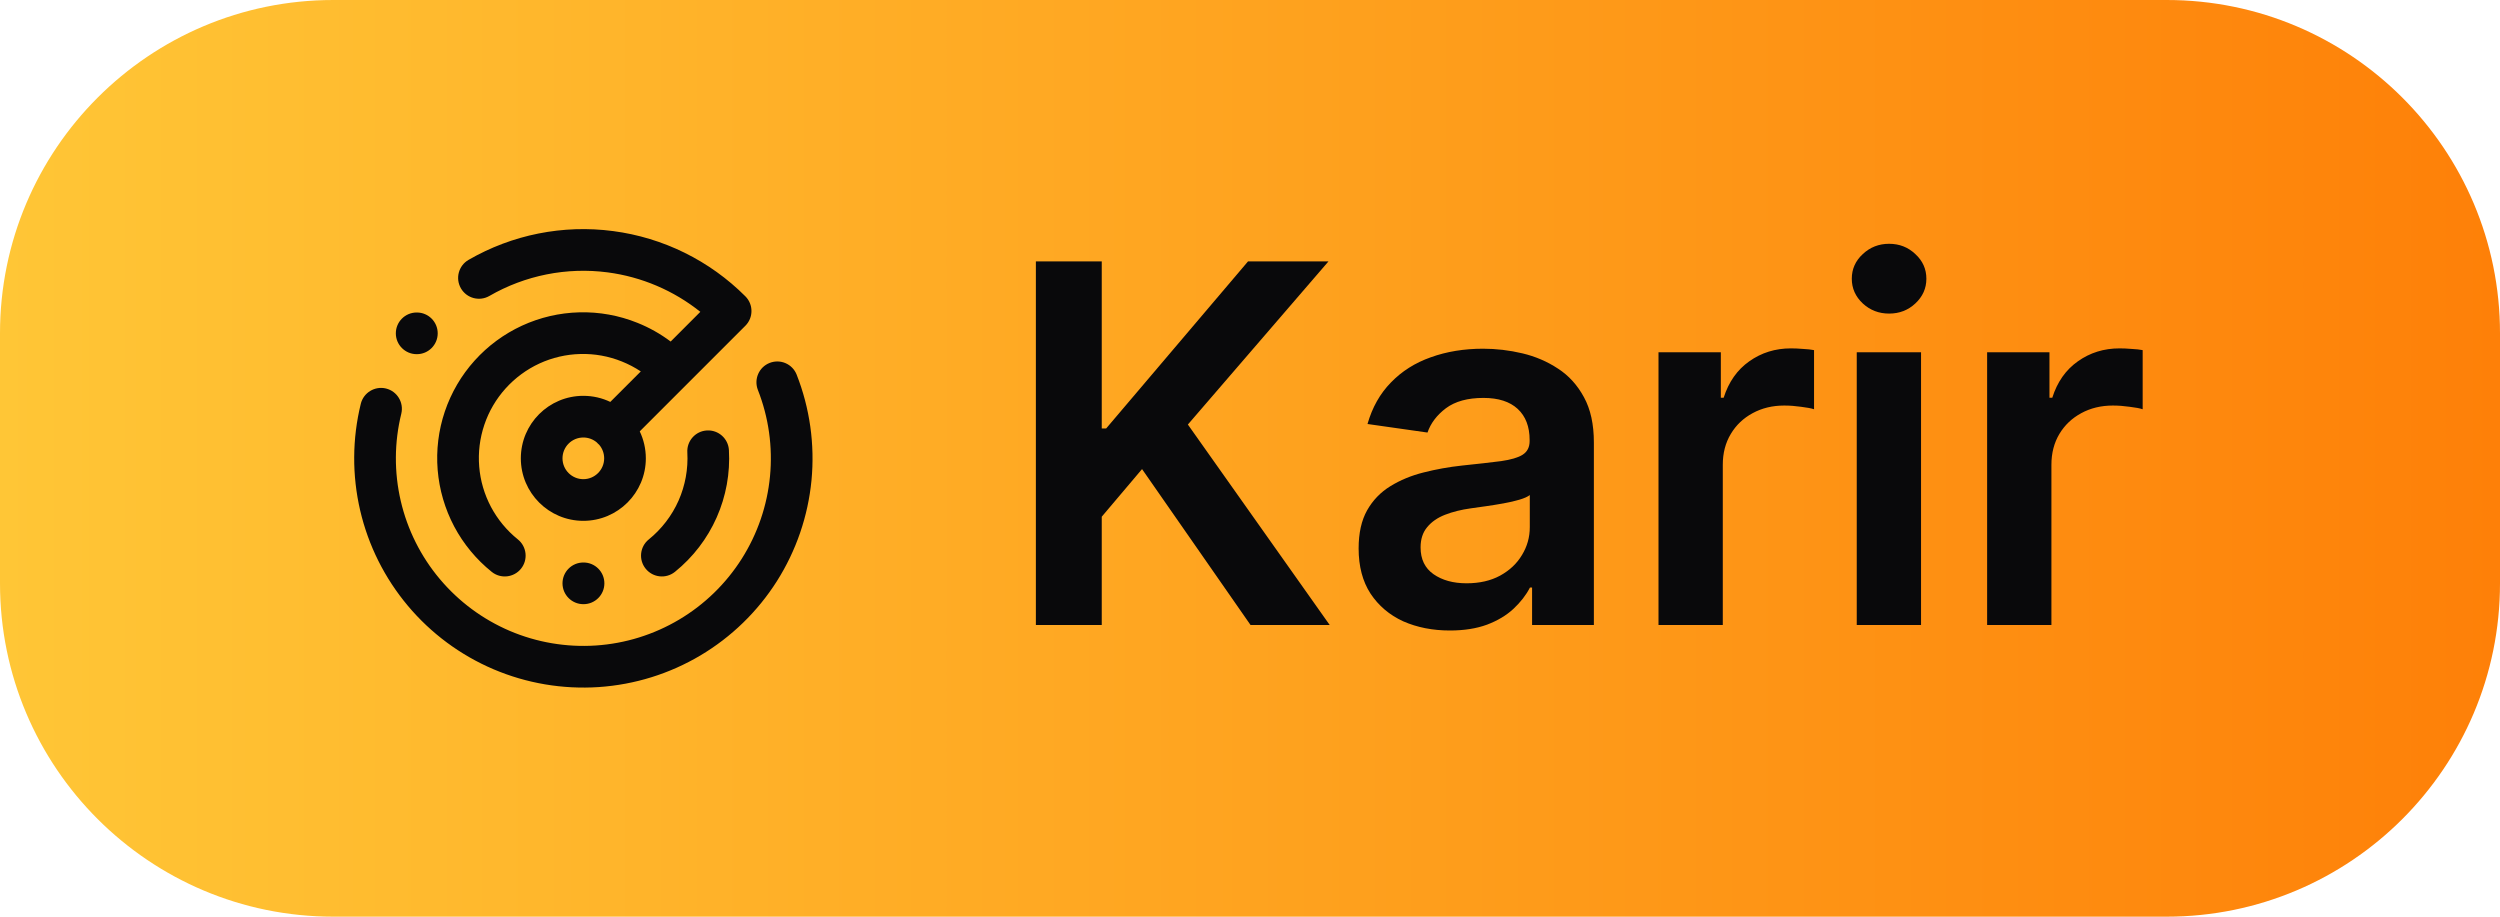
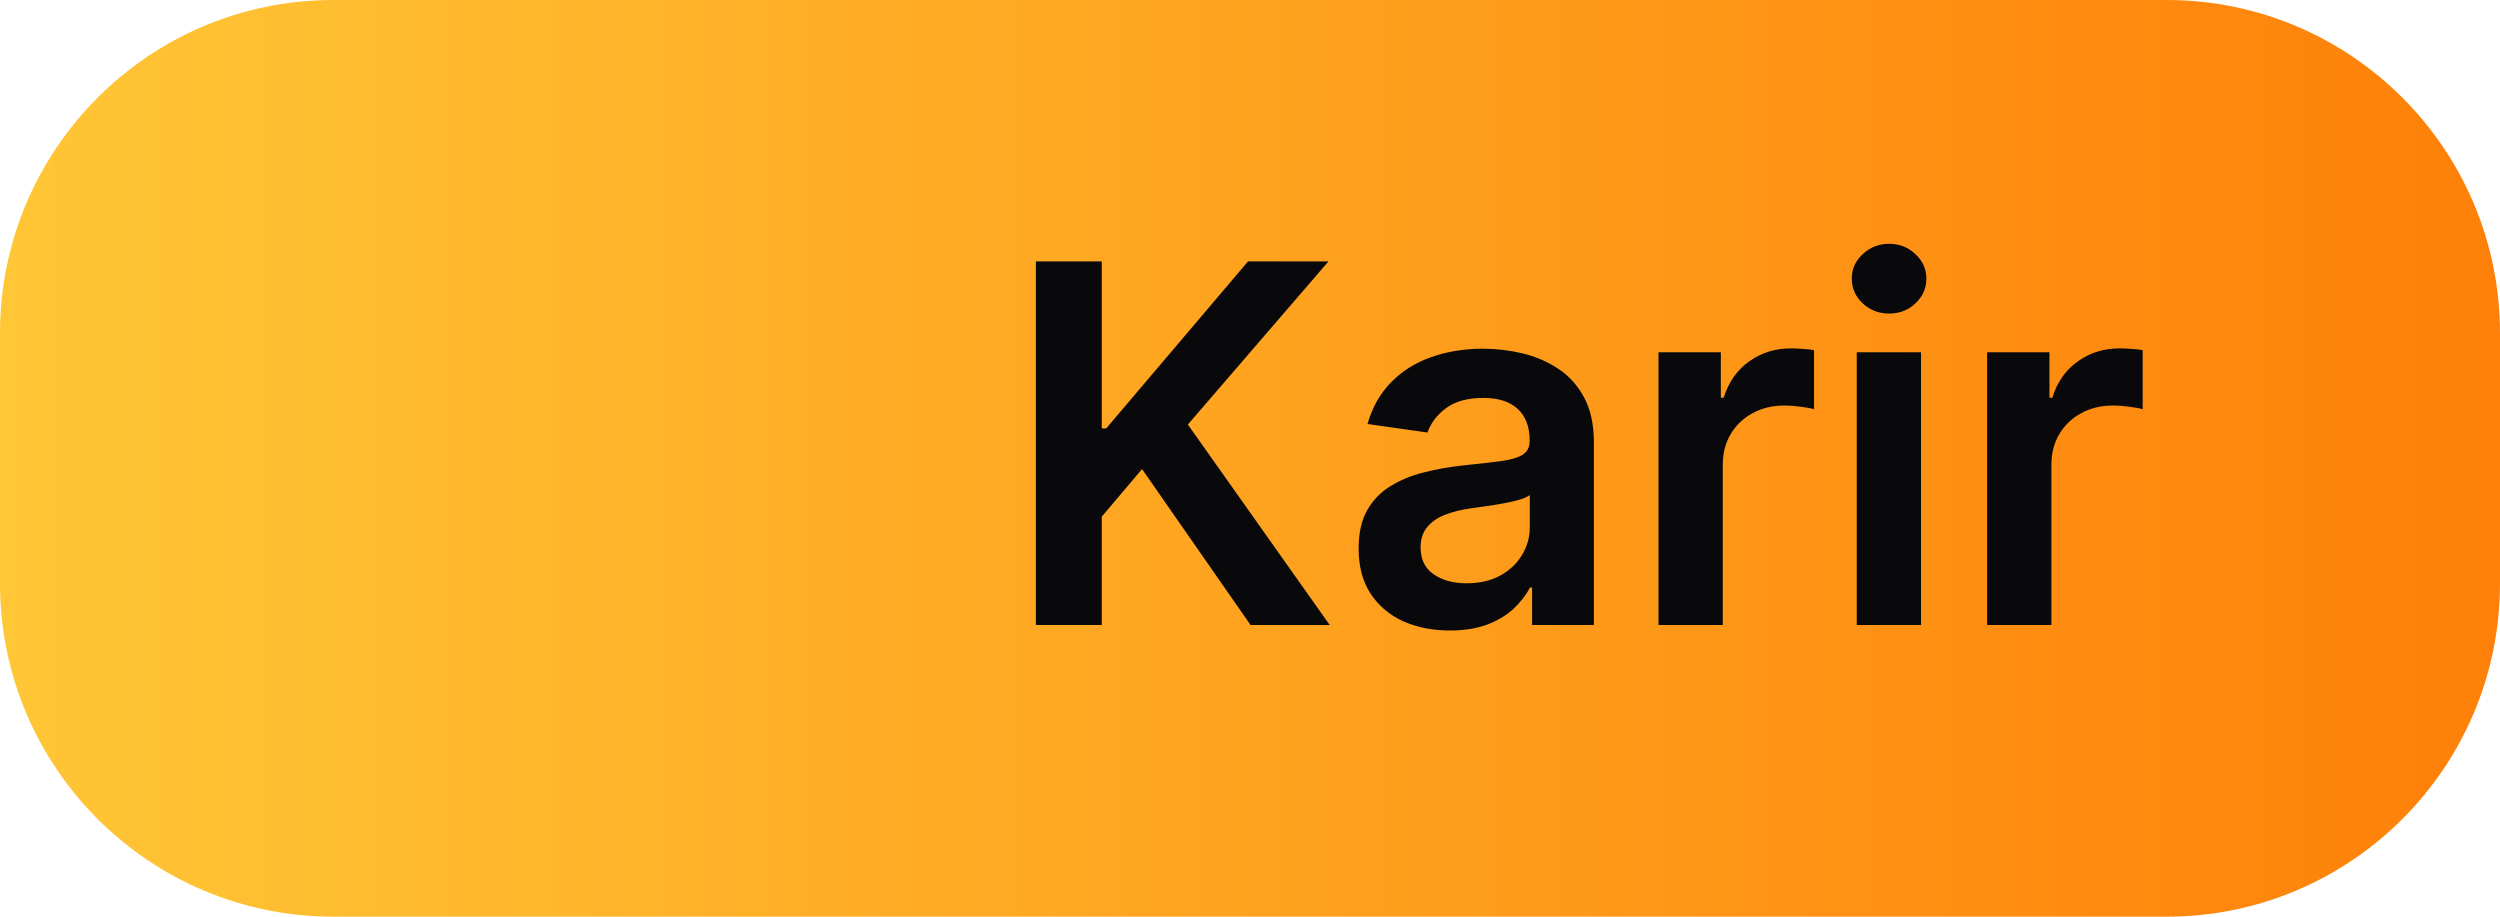
<svg xmlns="http://www.w3.org/2000/svg" width="60" height="22" viewBox="0 0 60 22" fill="none">
  <path d="M0 8C0 3.582 3.582 0 8 0H52C56.418 0 60 3.582 60 8V14C60 18.418 56.418 22 52 22H8C3.582 22 0 18.418 0 14V8Z" fill="url(#paint0_linear_6884_19008)" />
  <g clip-path="url(#clip0_6884_19008)">
    <path fill-rule="evenodd" clip-rule="evenodd" d="M11.245 6.237C12.294 5.631 13.514 5.387 14.715 5.546C15.917 5.704 17.032 6.254 17.889 7.112C18.084 7.307 18.084 7.623 17.889 7.818L15.354 10.353C15.447 10.549 15.5 10.768 15.5 11C15.5 11.828 14.828 12.5 14 12.5C13.172 12.5 12.5 11.828 12.5 11C12.5 10.171 13.172 9.5 14 9.5C14.232 9.5 14.451 9.552 14.647 9.646L15.379 8.914C15.236 8.819 15.083 8.739 14.923 8.675C14.608 8.548 14.27 8.487 13.93 8.496C13.59 8.504 13.255 8.582 12.946 8.724C12.637 8.867 12.361 9.071 12.133 9.324C11.906 9.577 11.732 9.873 11.624 10.195C11.515 10.518 11.473 10.859 11.501 11.198C11.528 11.537 11.625 11.866 11.784 12.167C11.944 12.467 12.163 12.732 12.428 12.945C12.643 13.118 12.678 13.432 12.505 13.648C12.332 13.863 12.017 13.898 11.802 13.725C11.431 13.427 11.124 13.056 10.901 12.636C10.678 12.215 10.543 11.753 10.504 11.279C10.465 10.804 10.524 10.327 10.676 9.876C10.829 9.424 11.071 9.009 11.39 8.655C11.708 8.301 12.095 8.016 12.528 7.816C12.96 7.617 13.428 7.508 13.905 7.496C14.38 7.484 14.854 7.569 15.296 7.747C15.582 7.861 15.851 8.013 16.096 8.197L16.808 7.484C16.17 6.974 15.402 6.645 14.585 6.537C13.602 6.408 12.604 6.607 11.745 7.103C11.506 7.241 11.2 7.159 11.062 6.92C10.924 6.681 11.006 6.375 11.245 6.237ZM14.325 10.62C14.238 10.545 14.124 10.5 14 10.5C13.724 10.5 13.5 10.724 13.5 11C13.5 11.276 13.724 11.5 14 11.5C14.276 11.5 14.5 11.276 14.5 11C14.5 10.876 14.455 10.762 14.38 10.674C14.37 10.666 14.361 10.658 14.351 10.648C14.342 10.639 14.334 10.63 14.325 10.62ZM9.5 8C9.5 7.724 9.724 7.5 10 7.5H10.005C10.281 7.5 10.505 7.724 10.505 8C10.505 8.276 10.281 8.5 10.005 8.5H10C9.724 8.5 9.5 8.276 9.5 8ZM18.472 8.71C18.729 8.609 19.019 8.735 19.12 8.992C19.436 9.797 19.558 10.665 19.476 11.526C19.393 12.387 19.109 13.216 18.646 13.947C18.183 14.677 17.554 15.288 16.811 15.73C16.067 16.172 15.23 16.432 14.367 16.49C13.504 16.547 12.64 16.401 11.844 16.062C11.049 15.723 10.344 15.201 9.788 14.538C9.232 13.876 8.84 13.092 8.644 12.25C8.448 11.407 8.453 10.531 8.659 9.691C8.725 9.423 8.996 9.259 9.264 9.324C9.532 9.39 9.696 9.661 9.631 9.929C9.462 10.616 9.458 11.334 9.618 12.023C9.778 12.712 10.099 13.354 10.554 13.895C11.009 14.437 11.585 14.864 12.236 15.142C12.887 15.419 13.595 15.539 14.3 15.492C15.007 15.445 15.691 15.232 16.3 14.87C16.908 14.509 17.422 14.009 17.801 13.412C18.18 12.814 18.413 12.135 18.48 11.431C18.548 10.727 18.448 10.016 18.189 9.358C18.089 9.101 18.215 8.81 18.472 8.71ZM16.966 10.331C17.242 10.315 17.478 10.526 17.494 10.801C17.526 11.356 17.425 11.911 17.2 12.419C16.975 12.927 16.632 13.374 16.199 13.724C15.984 13.897 15.67 13.864 15.496 13.649C15.322 13.434 15.356 13.119 15.571 12.946C15.88 12.696 16.125 12.377 16.286 12.014C16.446 11.651 16.518 11.255 16.496 10.858C16.48 10.583 16.691 10.346 16.966 10.331ZM13.5 14C13.5 13.724 13.724 13.5 14 13.5H14.005C14.281 13.5 14.505 13.724 14.505 14C14.505 14.276 14.281 14.5 14.005 14.5H14C13.724 14.5 13.5 14.276 13.5 14Z" fill="#09090B" />
  </g>
  <path d="M24.861 15V6.273H26.442V10.283H26.548L29.953 6.273H31.884L28.509 10.189L31.913 15H30.013L27.409 11.258L26.442 12.401V15H24.861ZM34.797 15.132C34.383 15.132 34.009 15.058 33.676 14.911C33.347 14.76 33.086 14.538 32.892 14.246C32.702 13.953 32.607 13.592 32.607 13.163C32.607 12.794 32.675 12.489 32.811 12.247C32.948 12.006 33.134 11.812 33.37 11.668C33.605 11.523 33.871 11.413 34.166 11.339C34.465 11.263 34.773 11.207 35.091 11.173C35.475 11.133 35.786 11.098 36.025 11.067C36.263 11.033 36.436 10.982 36.544 10.913C36.655 10.842 36.711 10.733 36.711 10.585V10.56C36.711 10.239 36.615 9.99 36.425 9.814C36.235 9.638 35.961 9.55 35.603 9.55C35.225 9.55 34.925 9.632 34.703 9.797C34.485 9.962 34.337 10.156 34.26 10.381L32.82 10.176C32.934 9.778 33.121 9.446 33.383 9.179C33.644 8.909 33.963 8.707 34.341 8.574C34.719 8.438 35.137 8.369 35.594 8.369C35.909 8.369 36.223 8.406 36.536 8.48C36.848 8.554 37.134 8.676 37.392 8.847C37.651 9.014 37.858 9.243 38.015 9.533C38.174 9.822 38.253 10.185 38.253 10.619V15H36.77V14.101H36.719C36.625 14.283 36.493 14.453 36.323 14.612C36.155 14.768 35.944 14.895 35.688 14.992C35.435 15.085 35.138 15.132 34.797 15.132ZM35.198 13.999C35.508 13.999 35.776 13.938 36.003 13.815C36.23 13.69 36.405 13.526 36.527 13.321C36.652 13.117 36.715 12.893 36.715 12.652V11.881C36.666 11.921 36.584 11.957 36.468 11.992C36.354 12.026 36.226 12.055 36.084 12.081C35.942 12.107 35.801 12.129 35.662 12.149C35.523 12.169 35.402 12.186 35.3 12.2C35.07 12.232 34.864 12.283 34.682 12.354C34.5 12.425 34.357 12.524 34.252 12.652C34.147 12.777 34.094 12.939 34.094 13.138C34.094 13.422 34.198 13.636 34.405 13.781C34.613 13.926 34.877 13.999 35.198 13.999ZM39.804 15V8.455H41.3V9.545H41.368C41.488 9.168 41.692 8.876 41.982 8.672C42.275 8.464 42.608 8.361 42.983 8.361C43.069 8.361 43.164 8.365 43.269 8.374C43.377 8.379 43.466 8.389 43.537 8.403V9.822C43.472 9.8 43.368 9.78 43.226 9.763C43.087 9.743 42.952 9.733 42.821 9.733C42.54 9.733 42.287 9.794 42.063 9.916C41.841 10.036 41.666 10.202 41.539 10.415C41.411 10.628 41.347 10.874 41.347 11.152V15H39.804ZM44.562 15V8.455H46.105V15H44.562ZM45.338 7.526C45.093 7.526 44.883 7.445 44.707 7.283C44.531 7.118 44.443 6.92 44.443 6.69C44.443 6.457 44.531 6.26 44.707 6.098C44.883 5.933 45.093 5.851 45.338 5.851C45.585 5.851 45.795 5.933 45.968 6.098C46.145 6.26 46.233 6.457 46.233 6.69C46.233 6.92 46.145 7.118 45.968 7.283C45.795 7.445 45.585 7.526 45.338 7.526ZM47.691 15V8.455H49.187V9.545H49.255C49.374 9.168 49.579 8.876 49.869 8.672C50.161 8.464 50.495 8.361 50.87 8.361C50.955 8.361 51.05 8.365 51.156 8.374C51.264 8.379 51.353 8.389 51.424 8.403V9.822C51.359 9.8 51.255 9.78 51.113 9.763C50.974 9.743 50.839 9.733 50.708 9.733C50.427 9.733 50.174 9.794 49.95 9.916C49.728 10.036 49.553 10.202 49.425 10.415C49.298 10.628 49.234 10.874 49.234 11.152V15H47.691Z" fill="#09090B" />
  <defs>
    <linearGradient id="paint0_linear_6884_19008" x1="0" y1="11" x2="60" y2="11" gradientUnits="userSpaceOnUse">
      <stop stop-color="#FFC636" />
      <stop offset="1" stop-color="#FE8008" />
    </linearGradient>
    <clipPath id="clip0_6884_19008">
-       <rect width="12" height="12" fill="white" transform="translate(8 5)" />
-     </clipPath>
+       </clipPath>
  </defs>
</svg>